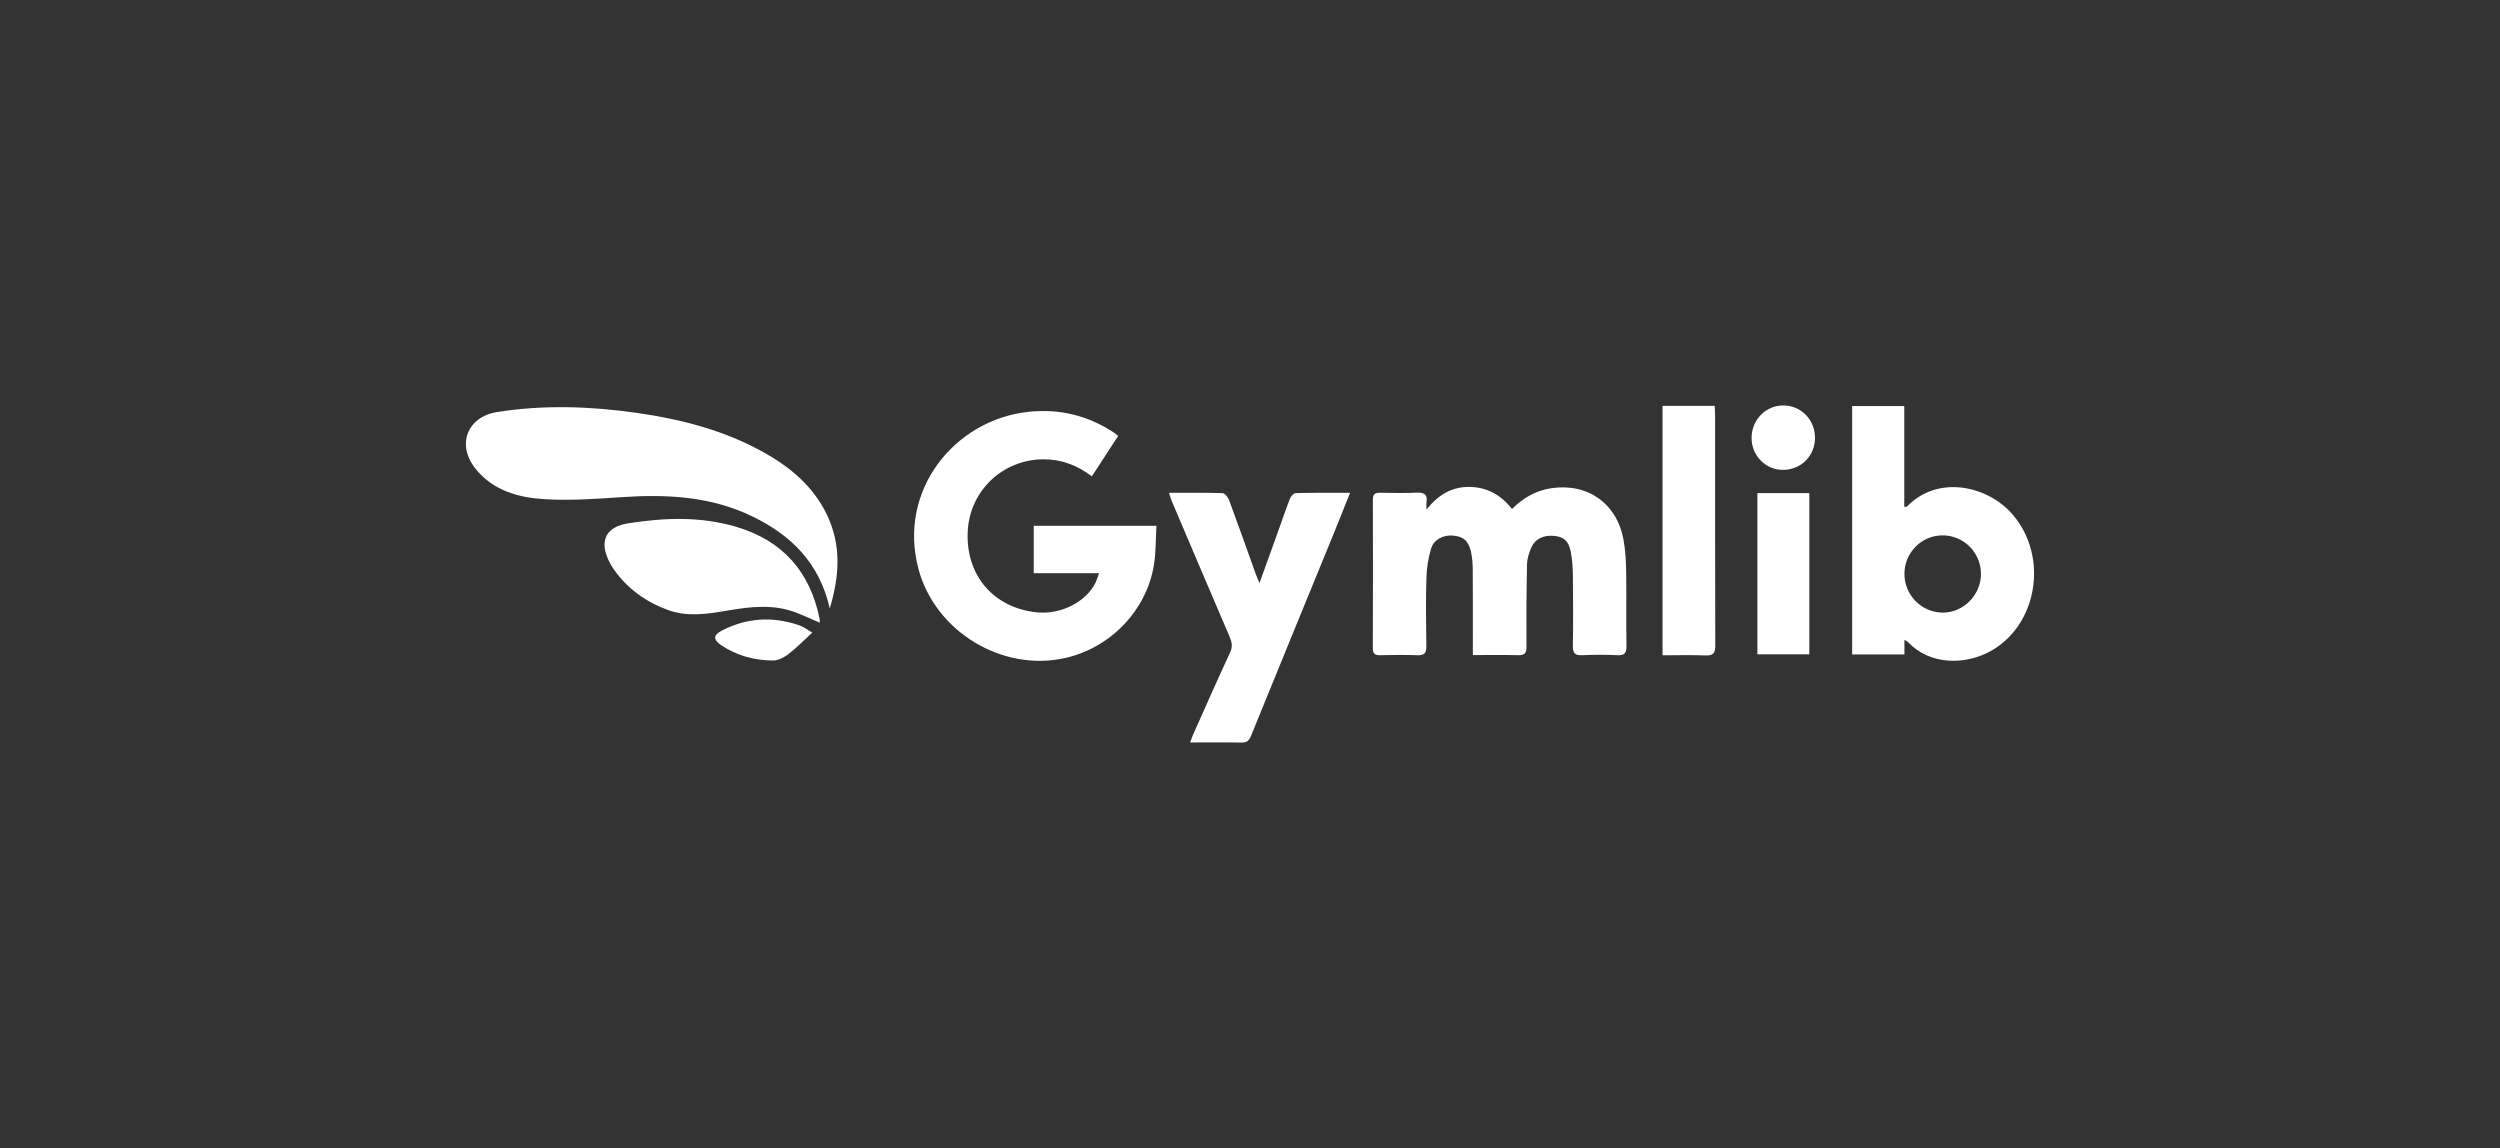
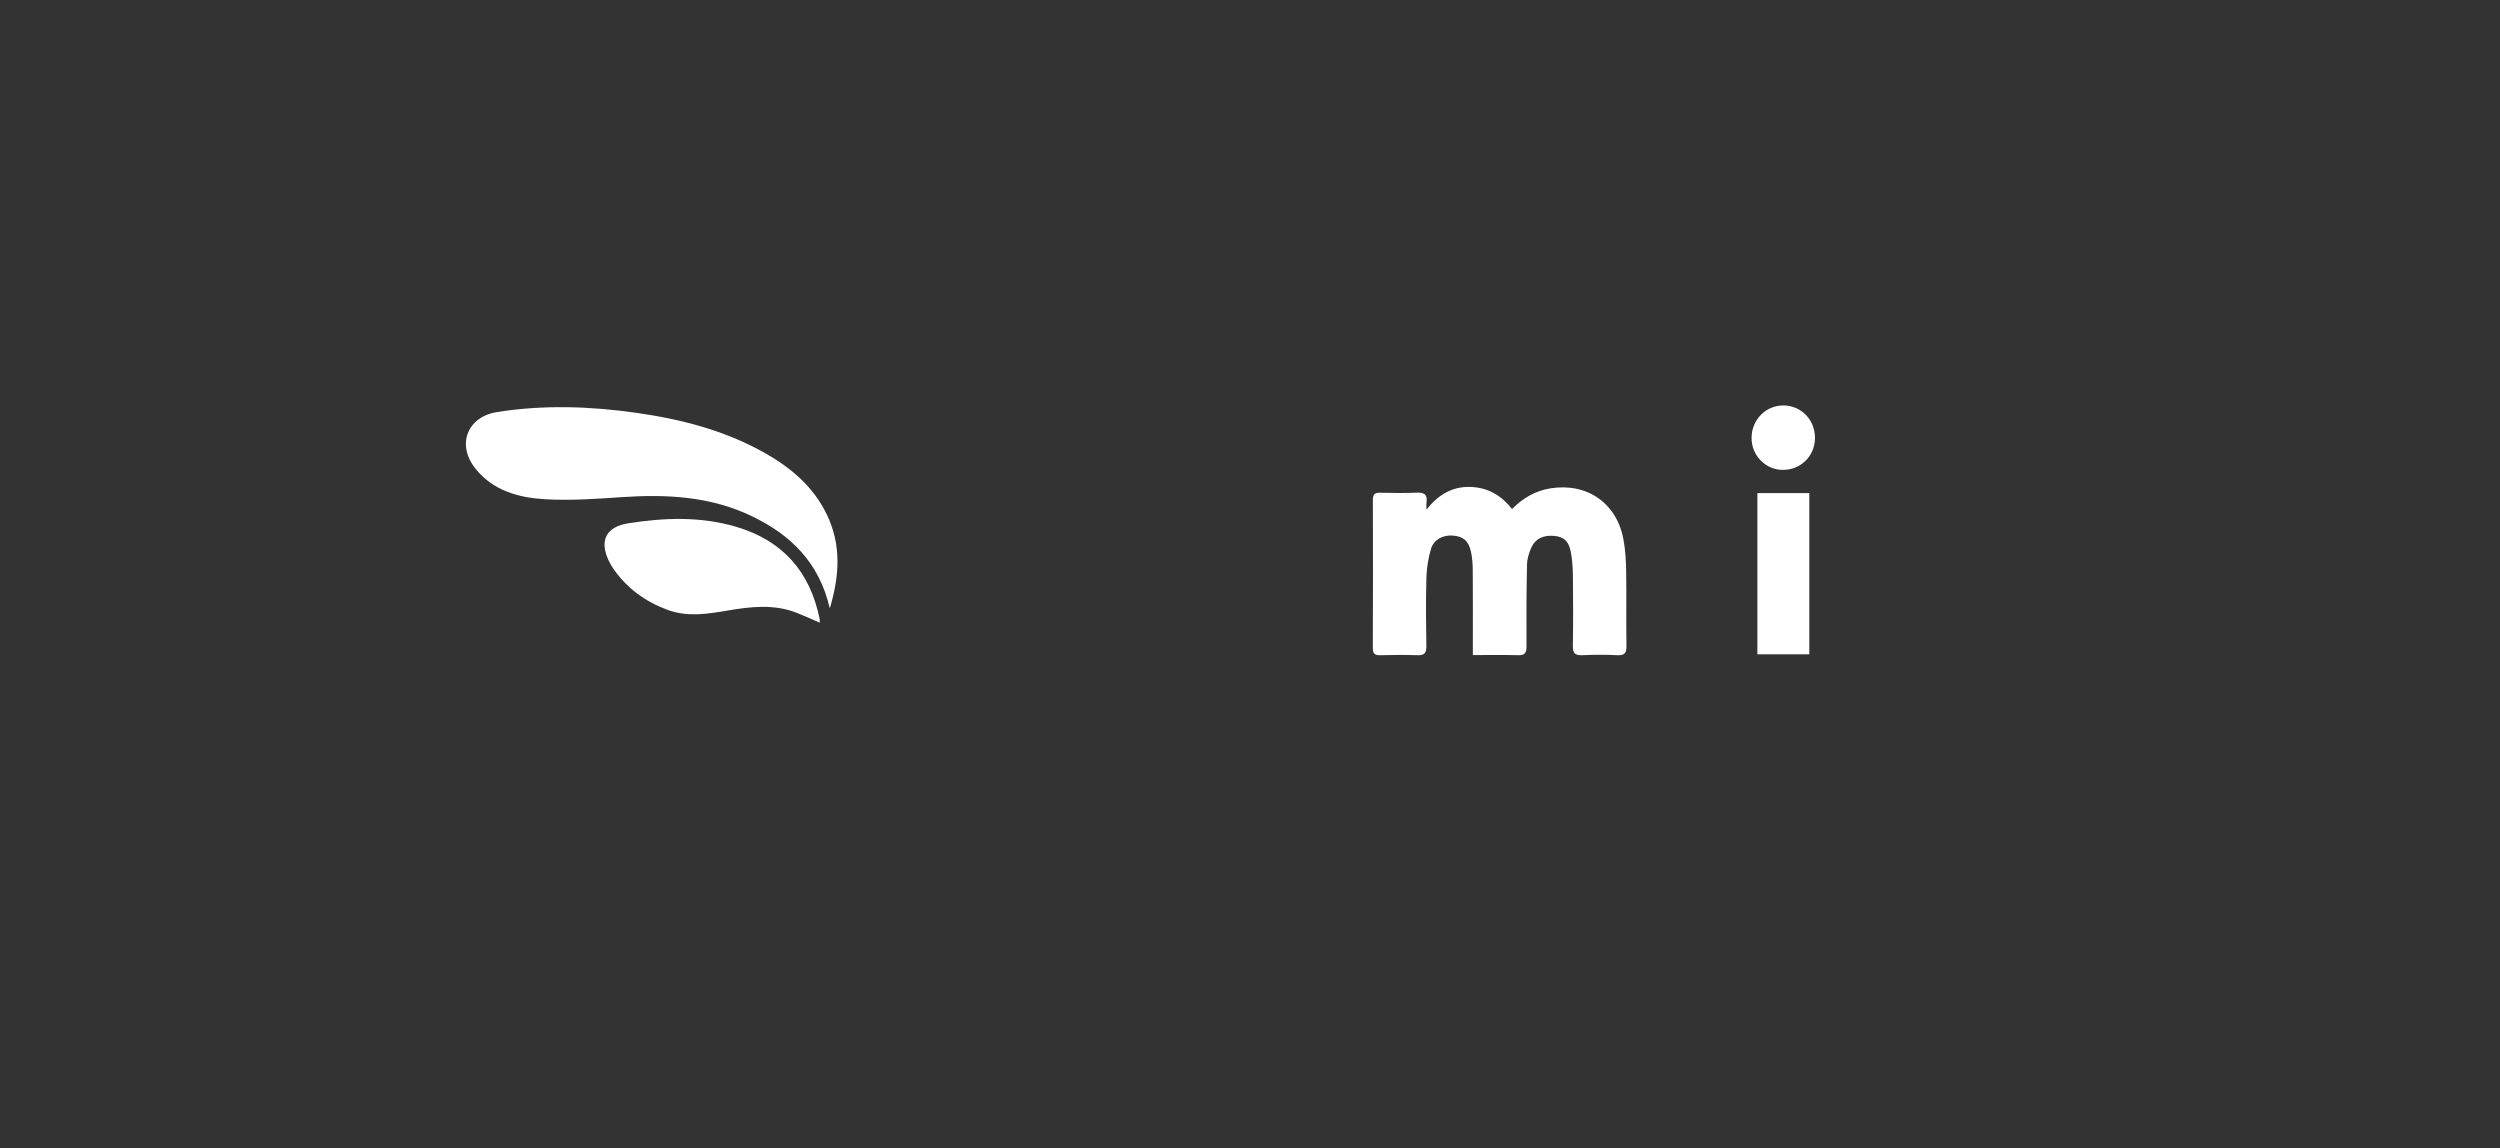
<svg xmlns="http://www.w3.org/2000/svg" id="Calque_2" data-name="Calque 2" viewBox="0 0 1440.59 661.56">
  <rect x="0" y="0" width="1440.59" height="661.56" fill="#333333" stroke="none" />
  <defs>
    <style>
      .cls-1 {
        fill: none;
      }

      .cls-1, .cls-2 {
        stroke-width: 0px;
      }

      .cls-2 {
        fill: #fff;
      }
    </style>
  </defs>
  <g id="Calque_1-2" data-name="Calque 1">
    <g>
      <rect class="cls-1" width="1440.59" height="661.56" />
      <g>
-         <path class="cls-2" d="M644.27,251.28c-5.03,7.72-9.97,15.31-15.11,23.21-8.45-6.43-17.61-9.9-28.09-9.82-23.43.19-42.35,18.23-43.45,41.65-1.18,25.27,14.97,44.07,40,46.55,13.8,1.37,28.4-6.1,33.77-17.33.66-1.37,1.08-2.86,1.97-5.25h-37.68v-27.32h70.7c-.44,7.48-.25,15.1-1.44,22.5-4.22,26.23-24.9,47.71-51.01,53.66-36.44,8.3-75.12-15.29-84.7-51.37-12.03-45.31,20.89-85.77,63.14-90.42,18.21-2,34.81,2.11,49.99,12.25.64.42,1.16,1.01,1.92,1.69Z" />
        <path class="cls-2" d="M821.97,293.67c7-8.81,14.92-13.28,24.95-13.09,10.03.19,18.02,4.63,24.35,12.74,6.43-6.42,13.58-10.56,22.25-11.93,20.96-3.33,38.11,8.47,41.97,29.45,1.12,6.08,1.48,12.36,1.57,18.56.22,14.21-.07,28.44.16,42.65.07,4.09-.88,5.73-5.26,5.5-6.69-.35-13.43-.32-20.12,0-4.18.2-5.57-1.1-5.5-5.36.23-13.41.18-26.84.02-40.25-.06-4.76-.33-9.59-1.28-14.24-1.26-6.15-4.13-8.42-9.62-8.91-6.06-.55-10.86,1.68-13.06,6.74-1.31,3.01-2.4,6.39-2.47,9.62-.34,15.81-.42,31.62-.31,47.43.03,3.79-1.1,5.06-4.88,4.96-8.44-.22-16.89-.07-26.03-.07,0-2.22,0-3.91,0-5.6,0-14.54.06-29.07-.06-43.61-.03-3.48-.28-7.04-1.04-10.42-1.43-6.32-4.43-8.74-10.49-9.23-5.51-.45-10.94,2.28-12.52,7.61-1.6,5.42-2.5,11.21-2.66,16.87-.37,13.09-.22,26.2-.02,39.29.06,3.93-1.16,5.32-5.16,5.17-7.18-.27-14.38-.14-21.56,0-3.05.06-4.15-.99-4.13-4.17.11-28.43.12-56.87.03-85.3-.01-3.18,1.07-4.21,4.14-4.15,7.03.14,14.07.27,21.08-.04,4.25-.19,6.39.94,5.68,5.51-.14.88-.02,1.8-.02,4.27Z" />
        <path class="cls-2" d="M478.15,350.59c-6.02-26.37-22.43-42.29-44.74-53.07-23.92-11.56-49.33-12.81-75.28-11.04-14.61,1-29.35,2.04-43.93,1.2-15.26-.88-30.12-4.85-40.35-17.8-10.84-13.72-4.58-29.73,12.61-32.45,26.71-4.23,53.43-3.35,80.11.44,25.74,3.65,50.66,10.04,73.54,22.81,15.46,8.63,28.67,19.7,36.48,36.12,8.2,17.25,7.26,34.79,1.56,53.79Z" />
-         <path class="cls-2" d="M1097.4,368.62v8.52h-30.12v-143.16h30.03v58.01c.9,0,1.32.13,1.46-.02,18.19-18.84,47.24-11.93,61.41,5.01,20.5,24.49,13.73,63.97-13.9,78.63-14.24,7.55-34.04,7.67-46.56-5.36-.41-.42-.98-.69-2.32-1.62ZM1097.4,330.67c-.02,12.28,9.86,22.27,22.1,22.34,11.76.07,21.87-10.04,22-22.02.14-12.49-9.96-22.64-22.39-22.49-11.99.14-21.69,10.05-21.71,22.17Z" />
-         <path class="cls-2" d="M673.59,283.99c10.83,0,20.88-.15,30.9.18,1.32.04,3.13,2.36,3.74,3.98,5.21,14.04,10.19,28.17,15.25,42.26.52,1.44,1.16,2.83,2.28,5.57,3.81-10.57,7.18-19.9,10.53-29.23,2.32-6.45,4.5-12.95,7-19.33.53-1.36,2.12-3.25,3.27-3.28,10.18-.26,20.36-.15,31.4-.15-3.06,7.64-5.79,14.56-8.6,21.45-16.18,39.56-32.42,79.09-48.52,118.68-1.14,2.8-2.51,3.84-5.55,3.78-9.57-.19-19.15-.07-29.47-.07.65-1.75,1.08-3.15,1.67-4.49,7.09-15.86,14.1-31.77,21.41-47.53,1.56-3.36.89-5.98-.41-9.01-11.19-26.09-22.29-52.21-33.4-78.32-.49-1.14-.79-2.36-1.5-4.5Z" />
        <path class="cls-2" d="M472.34,358.8c-4.57-1.97-8.87-3.95-13.27-5.68-13.03-5.13-26.36-3.58-39.62-1.33-11.69,1.98-23.23,3.93-34.88-.4-12.63-4.69-23.02-12.21-30.82-23.2-1.28-1.81-2.41-3.78-3.31-5.81-5.07-11.41-.75-18.89,11.58-20.83,20.83-3.28,41.56-4.04,62.04,1.97,26.87,7.88,42.75,25.88,48.26,53.21.12.6.02,1.24.02,2.07Z" />
-         <path class="cls-2" d="M958.02,377.6v-143.71h30.04c.09,1.9.24,3.61.24,5.32.01,44.23-.04,88.47.1,132.7.01,4.26-.98,5.96-5.52,5.78-8.11-.33-16.24-.09-24.85-.09Z" />
        <path class="cls-2" d="M1012.67,284.15h29.92v92.89h-29.92v-92.89Z" />
        <path class="cls-2" d="M1045.86,252.61c-.16,10.38-8.33,18.29-18.75,18.15-9.96-.13-17.94-8.49-17.79-18.64.15-10.45,8.35-18.61,18.54-18.48,10.26.14,18.15,8.46,17.99,18.96Z" />
-         <path class="cls-2" d="M468.07,364.56c-5,4.56-9.19,8.86-13.9,12.47-2.46,1.89-5.87,3.61-8.83,3.59-10.66-.1-20.79-2.8-29.76-8.82-4.68-3.14-4.58-5.87.3-8.4,14.3-7.4,29.18-8.34,44.37-3.18,2.92.99,5.48,3.01,7.83,4.34Z" />
      </g>
    </g>
  </g>
</svg>